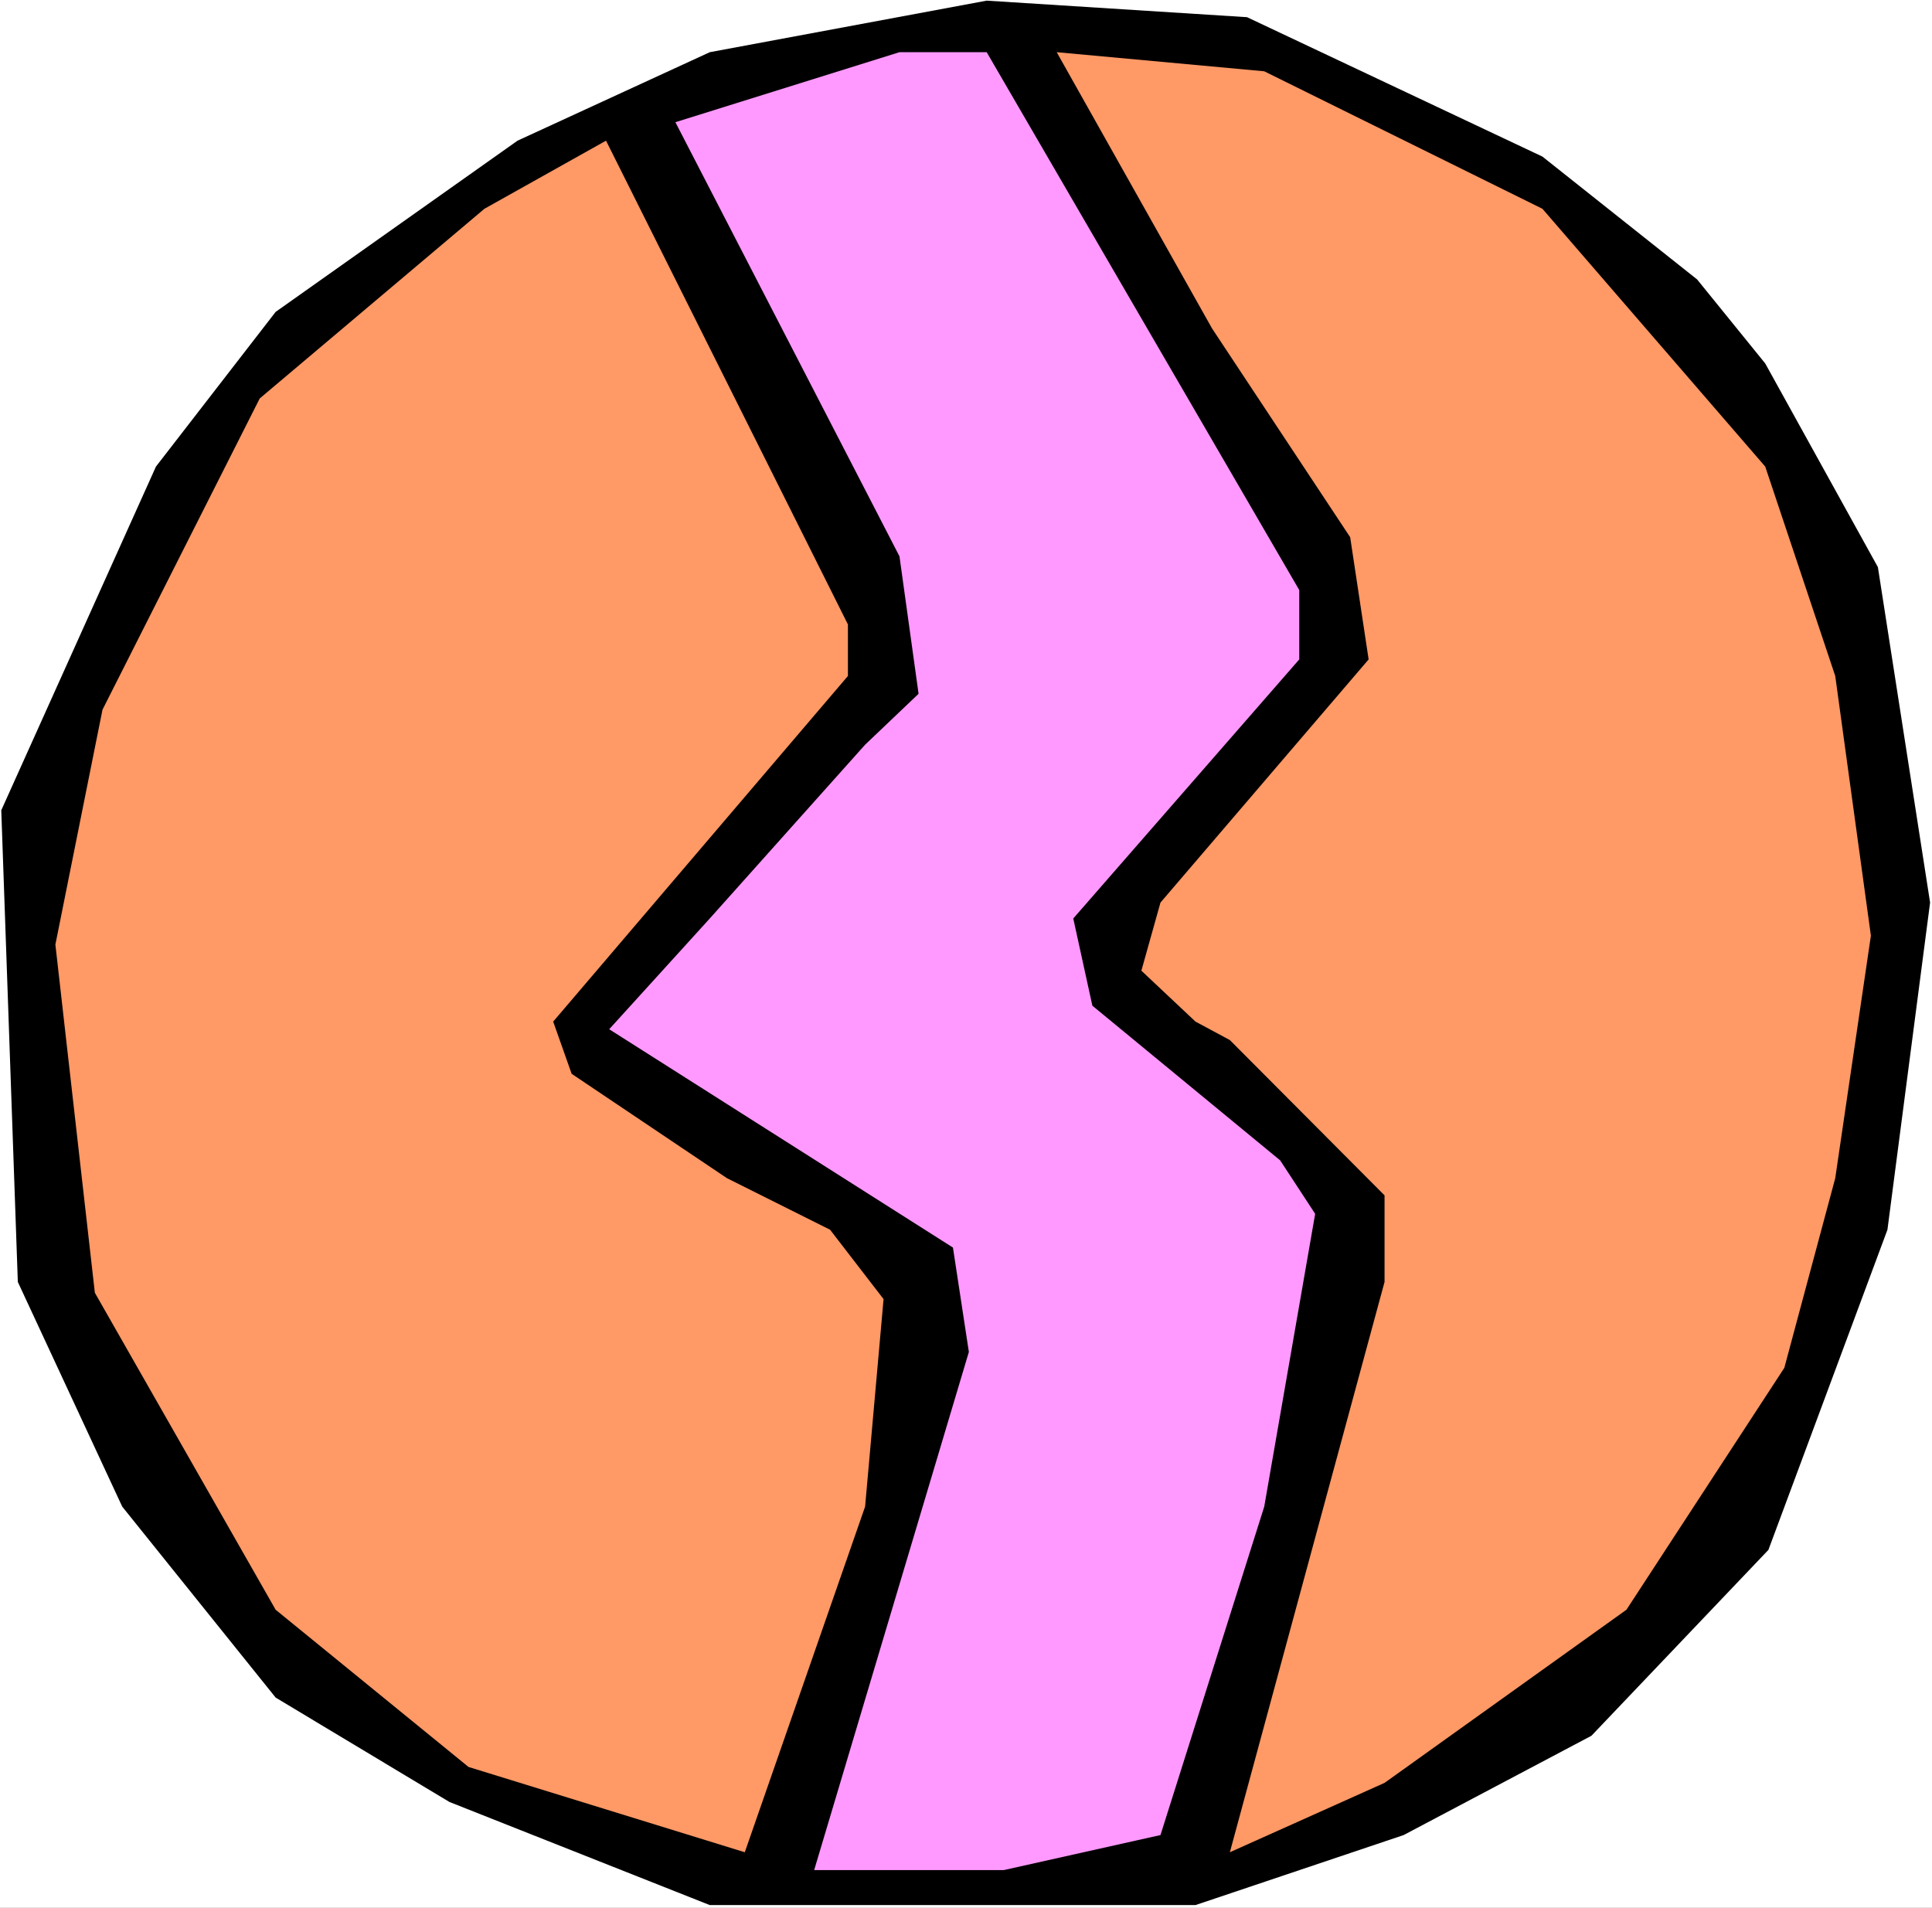
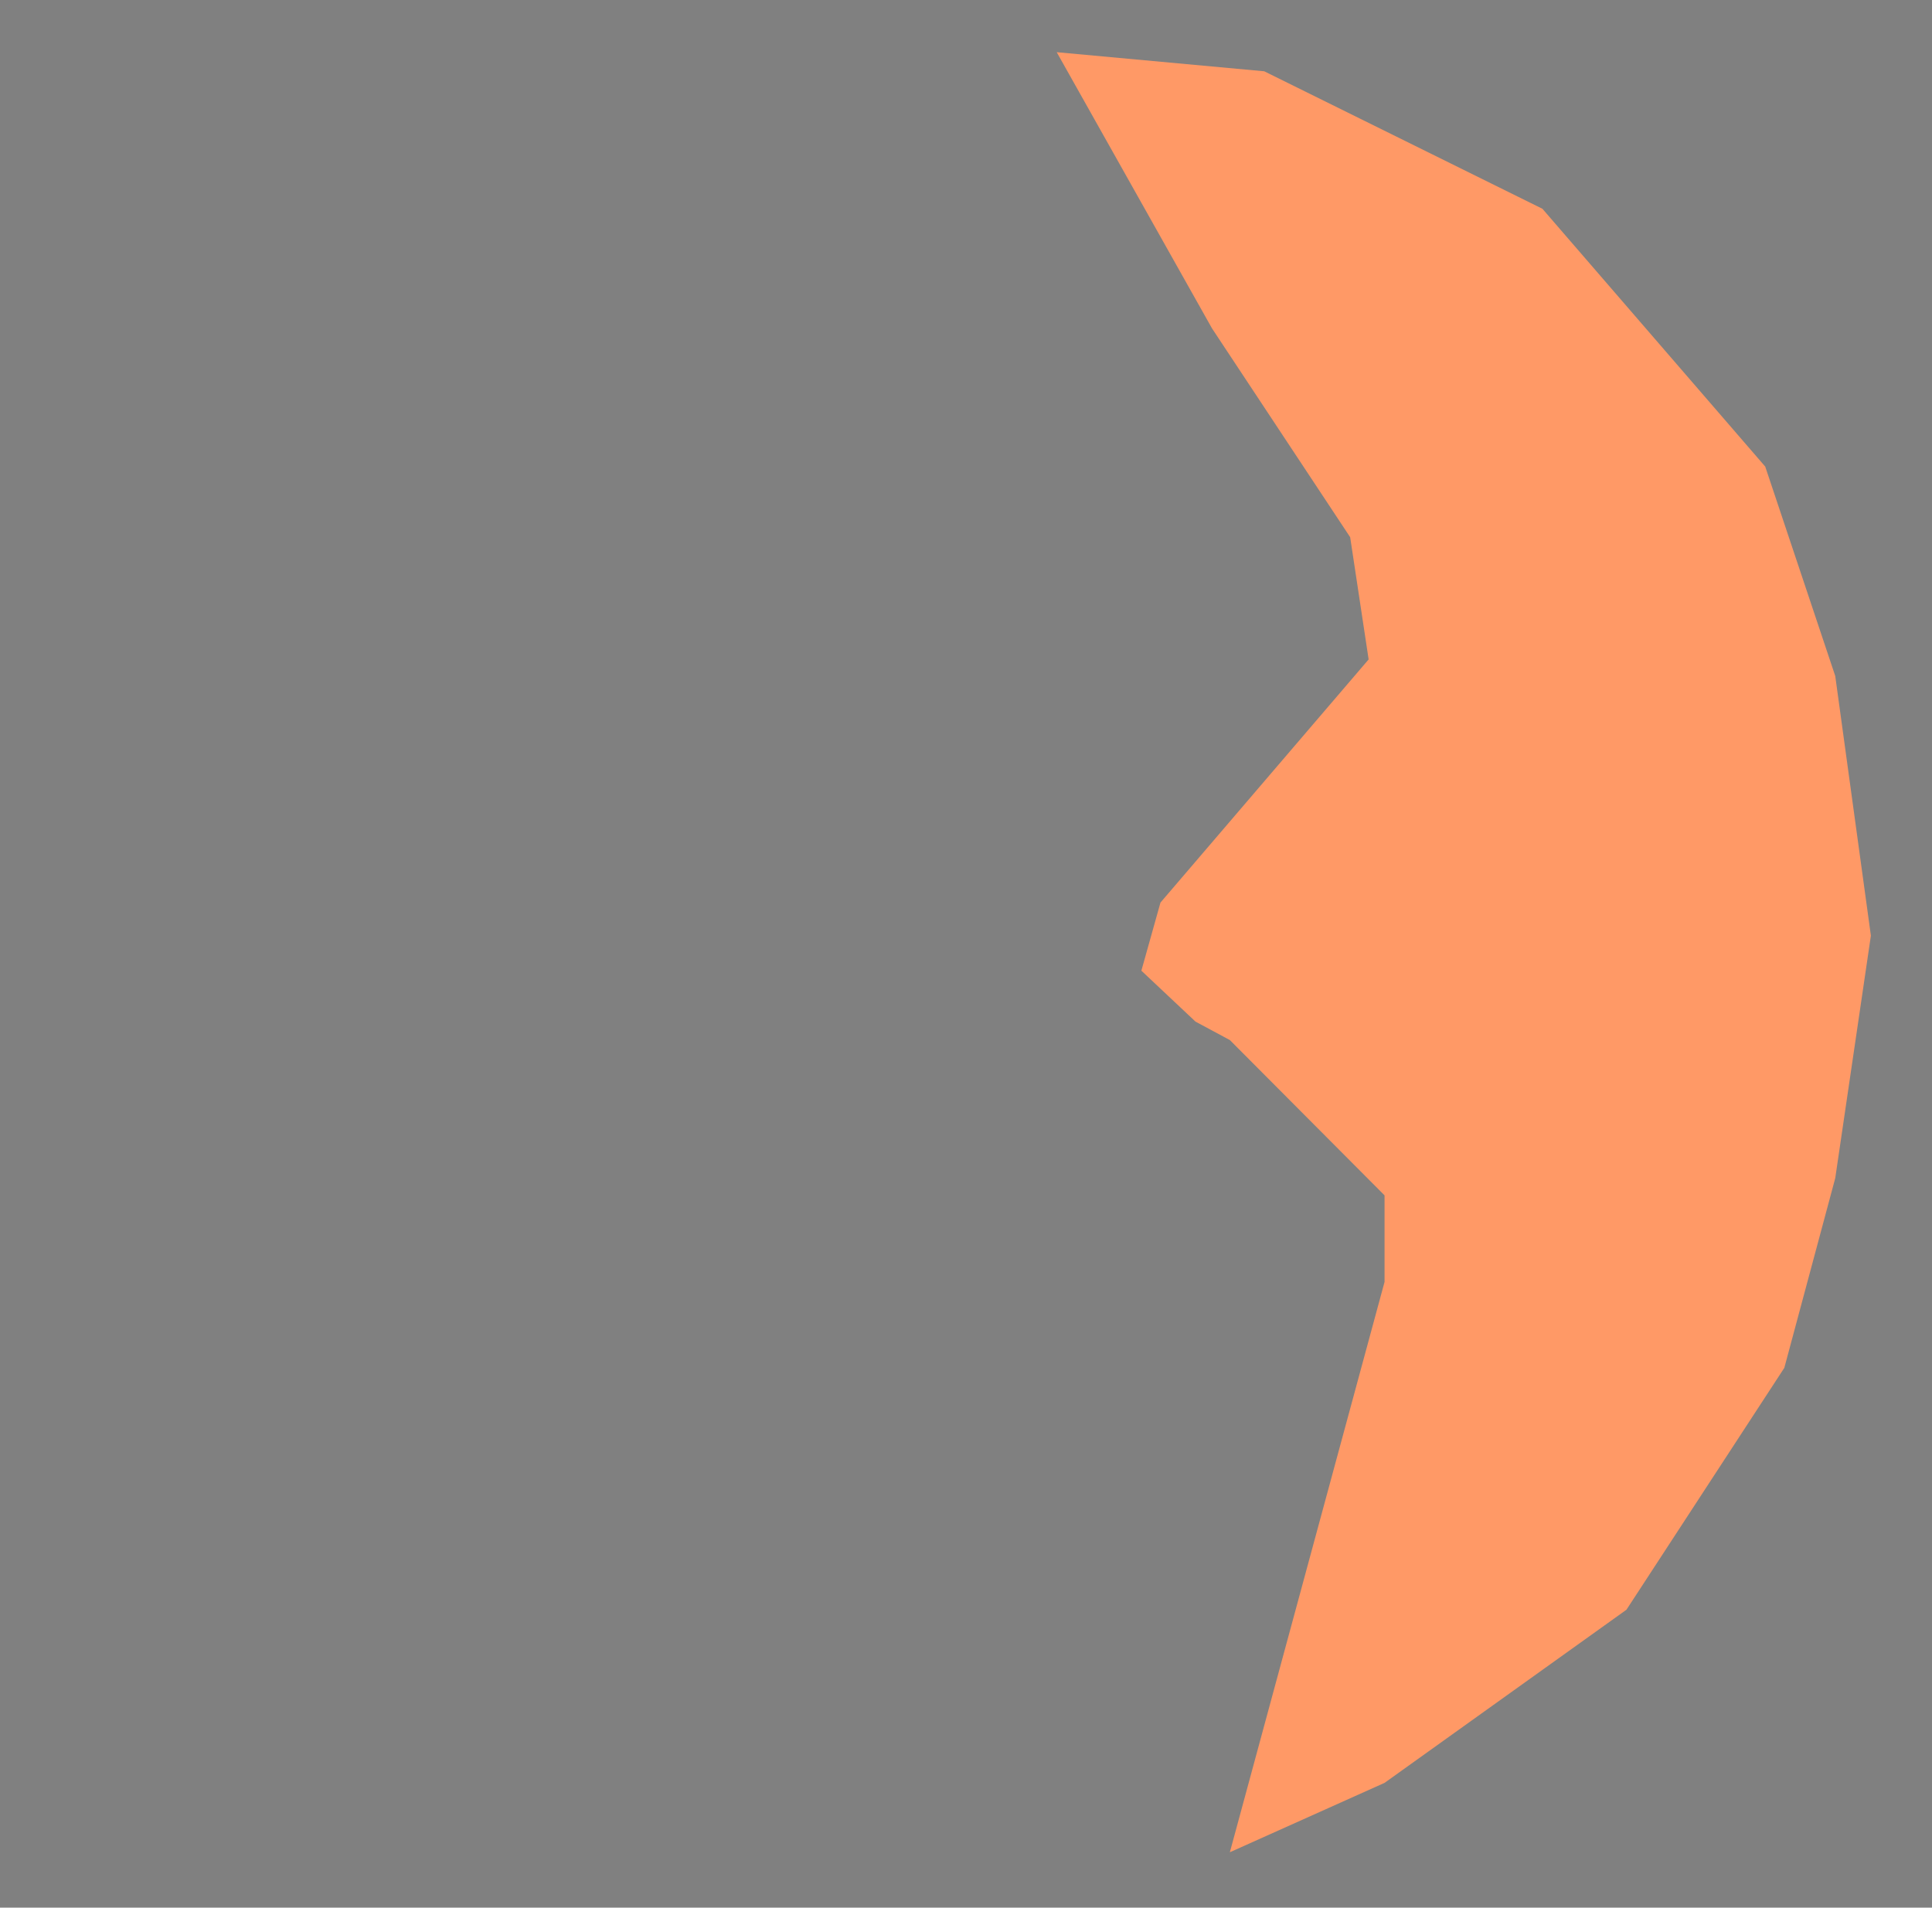
<svg xmlns="http://www.w3.org/2000/svg" xmlns:ns1="http://sodipodi.sourceforge.net/DTD/sodipodi-0.dtd" xmlns:ns2="http://www.inkscape.org/namespaces/inkscape" version="1.0" width="129.766mm" height="128.132mm" id="svg5" ns1:docname="Planet 22.wmf">
  <rect width="100%" height="100%" fill="#808080" stroke="none" />
  <ns1:namedview id="namedview5" pagecolor="#ffffff" bordercolor="#000000" borderopacity="0.25" ns2:showpageshadow="2" ns2:pageopacity="0.0" ns2:pagecheckerboard="0" ns2:deskcolor="#d1d1d1" ns2:document-units="mm" />
  <defs id="defs1">
    <pattern id="WMFhbasepattern" patternUnits="userSpaceOnUse" width="6" height="6" x="0" y="0" />
  </defs>
-   <path style="fill:#ffffff;fill-opacity:1;fill-rule:evenodd;stroke:none" d="M 0,484.277 H 490.455 V 0 H 0 Z" id="path1" />
-   <path style="fill:#000000;fill-opacity:1;fill-rule:evenodd;stroke:none" d="m 391.556,39.75 39.269,31.186 17.291,21.33 28.603,51.708 13.251,85.157 -10.827,83.056 -30.219,81.278 -44.925,47.184 -47.672,25.208 -52.843,17.775 H 180.184 L 114.089,457.454 69.973,430.953 31.027,382.477 4.525,325.437 0.323,205.701 39.592,118.444 69.973,79.178 131.381,35.711 180.184,13.25 250.48,0.162 316.574,4.363 Z" id="path2" />
-   <path style="fill:#ff99ff;fill-opacity:1;fill-rule:evenodd;stroke:none" d="m 329.825,149.791 v 17.613 l -57.368,65.766 4.848,22.137 47.672,39.266 8.888,13.573 -12.928,74.33 -26.341,83.379 -39.754,8.887 h -48.157 l 39.269,-131.532 -4.04,-26.5 -87.264,-55.424 25.533,-28.116 39.43,-44.113 13.574,-12.927 -4.848,-34.903 -56.883,-110.203 56.883,-17.775 h 22.139 z" id="path3" />
  <path style="fill:#ff9966;fill-opacity:1;fill-rule:evenodd;stroke:none" d="m 391.556,53.001 56.56,65.443 17.776,53.162 9.05,65.928 -9.05,61.565 -12.928,48.153 -40.077,61.403 -61.408,43.952 -39.269,17.613 39.269,-144.782 V 303.461 l -39.269,-39.427 -8.726,-4.686 -13.736,-12.927 4.848,-17.29 52.843,-61.726 -4.686,-31.025 -35.067,-53.001 -39.43,-70.129 52.682,4.848 z" id="path4" />
-   <path style="fill:#ff9966;fill-opacity:1;fill-rule:evenodd;stroke:none" d="m 215.251,171.606 -74.821,87.742 4.686,13.25 39.43,26.5 26.179,13.089 13.574,17.613 -4.686,52.677 -30.542,87.742 -70.134,-21.653 L 69.973,408.654 24.078,328.184 14.059,239.796 26.018,180.17 65.933,101.154 122.977,53.001 153.843,35.711 215.251,158.517 Z" id="path5" />
</svg>